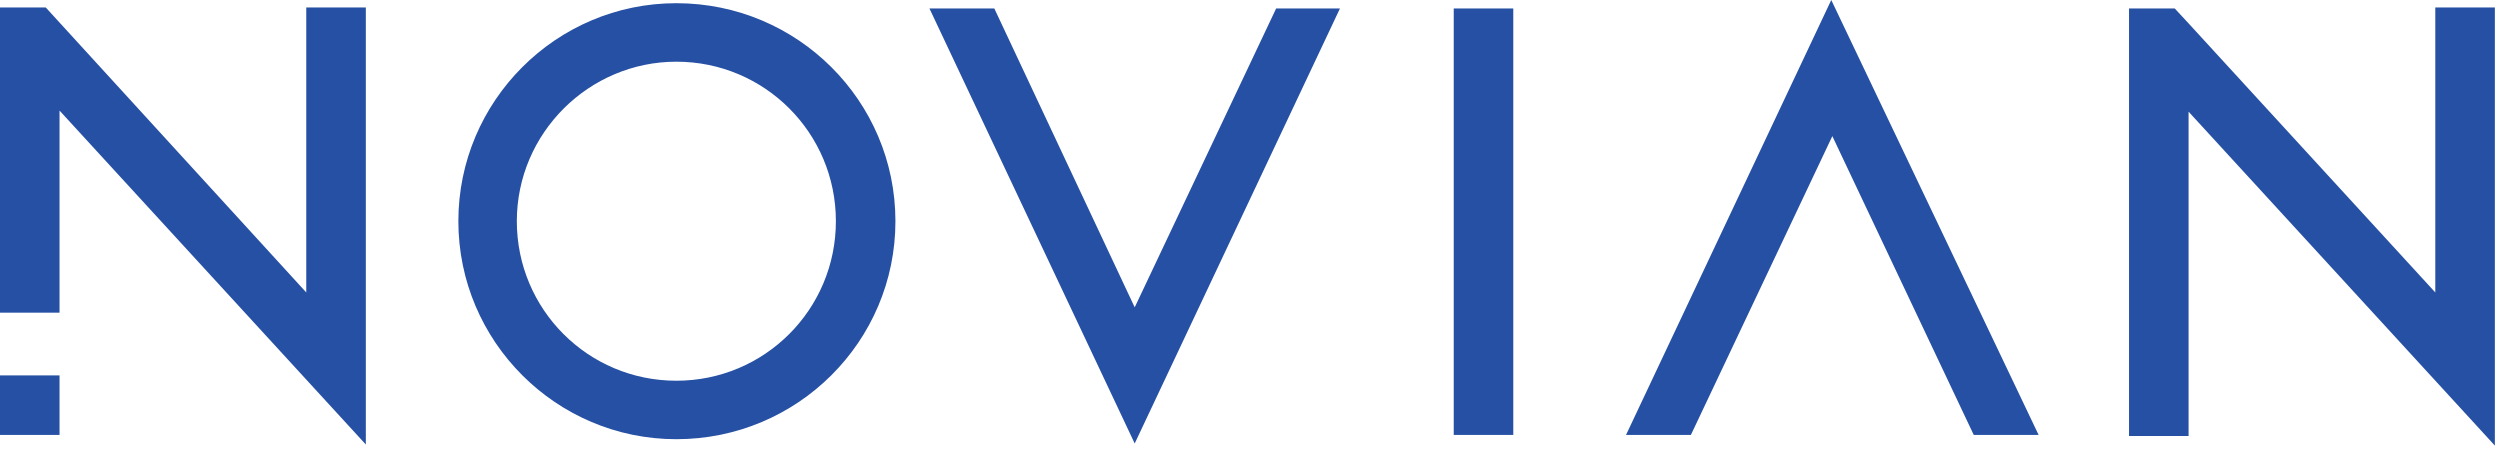
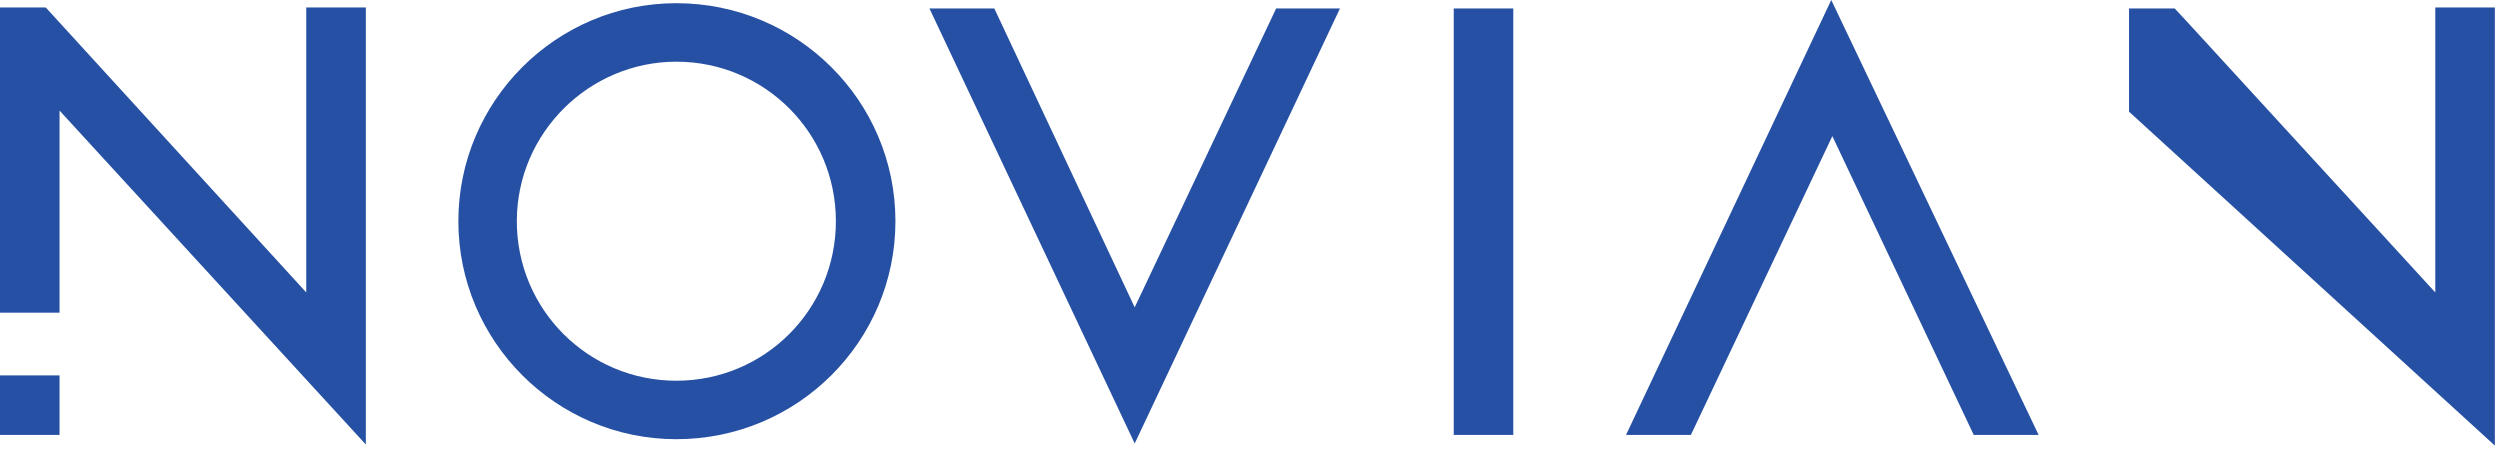
<svg xmlns="http://www.w3.org/2000/svg" width="93" height="17" viewBox="0 0 93 17" fill="none">
-   <path d="M33.31 8.229C33.31 3.758 29.67 0.119 25.16 0.119C20.69 0.119 17.051 3.758 17.051 8.229C17.051 12.699 20.69 16.338 25.16 16.338C29.67 16.338 33.31 12.699 33.31 8.229ZM25.16 2.295C28.444 2.295 31.095 4.945 31.095 8.229C31.095 11.512 28.444 14.163 25.16 14.163C21.877 14.163 19.226 11.512 19.226 8.229C19.226 4.945 21.916 2.295 25.16 2.295ZM47.472 0.316L42.211 11.433L36.989 0.316H34.576L42.211 16.497L49.846 0.316H47.472ZM62.901 16.18L68.163 5.064L73.424 16.18H75.837L68.123 0L60.488 16.18H62.901ZM11.393 0.277V10.879L1.701 0.277H0V11.631H2.215V4.114L13.609 16.536V0.277H11.393ZM90.593 0.277V10.879L81.415 0.87L80.901 0.316H79.2V16.22H81.415V4.154L92.809 16.576V0.277H90.593ZM56.294 0.316H54.079V16.18H56.294V0.316ZM2.215 13.965H0V16.18H2.215V13.965Z" fill="#2650A4" />
+   <path d="M33.31 8.229C33.31 3.758 29.67 0.119 25.16 0.119C20.69 0.119 17.051 3.758 17.051 8.229C17.051 12.699 20.69 16.338 25.16 16.338C29.67 16.338 33.31 12.699 33.31 8.229ZM25.16 2.295C28.444 2.295 31.095 4.945 31.095 8.229C31.095 11.512 28.444 14.163 25.16 14.163C21.877 14.163 19.226 11.512 19.226 8.229C19.226 4.945 21.916 2.295 25.16 2.295ZM47.472 0.316L42.211 11.433L36.989 0.316H34.576L42.211 16.497L49.846 0.316H47.472ZM62.901 16.18L68.163 5.064L73.424 16.18H75.837L68.123 0L60.488 16.18H62.901ZM11.393 0.277V10.879L1.701 0.277H0V11.631H2.215V4.114L13.609 16.536V0.277H11.393ZM90.593 0.277V10.879L81.415 0.87L80.901 0.316H79.2V16.22V4.154L92.809 16.576V0.277H90.593ZM56.294 0.316H54.079V16.18H56.294V0.316ZM2.215 13.965H0V16.18H2.215V13.965Z" fill="#2650A4" />
</svg>